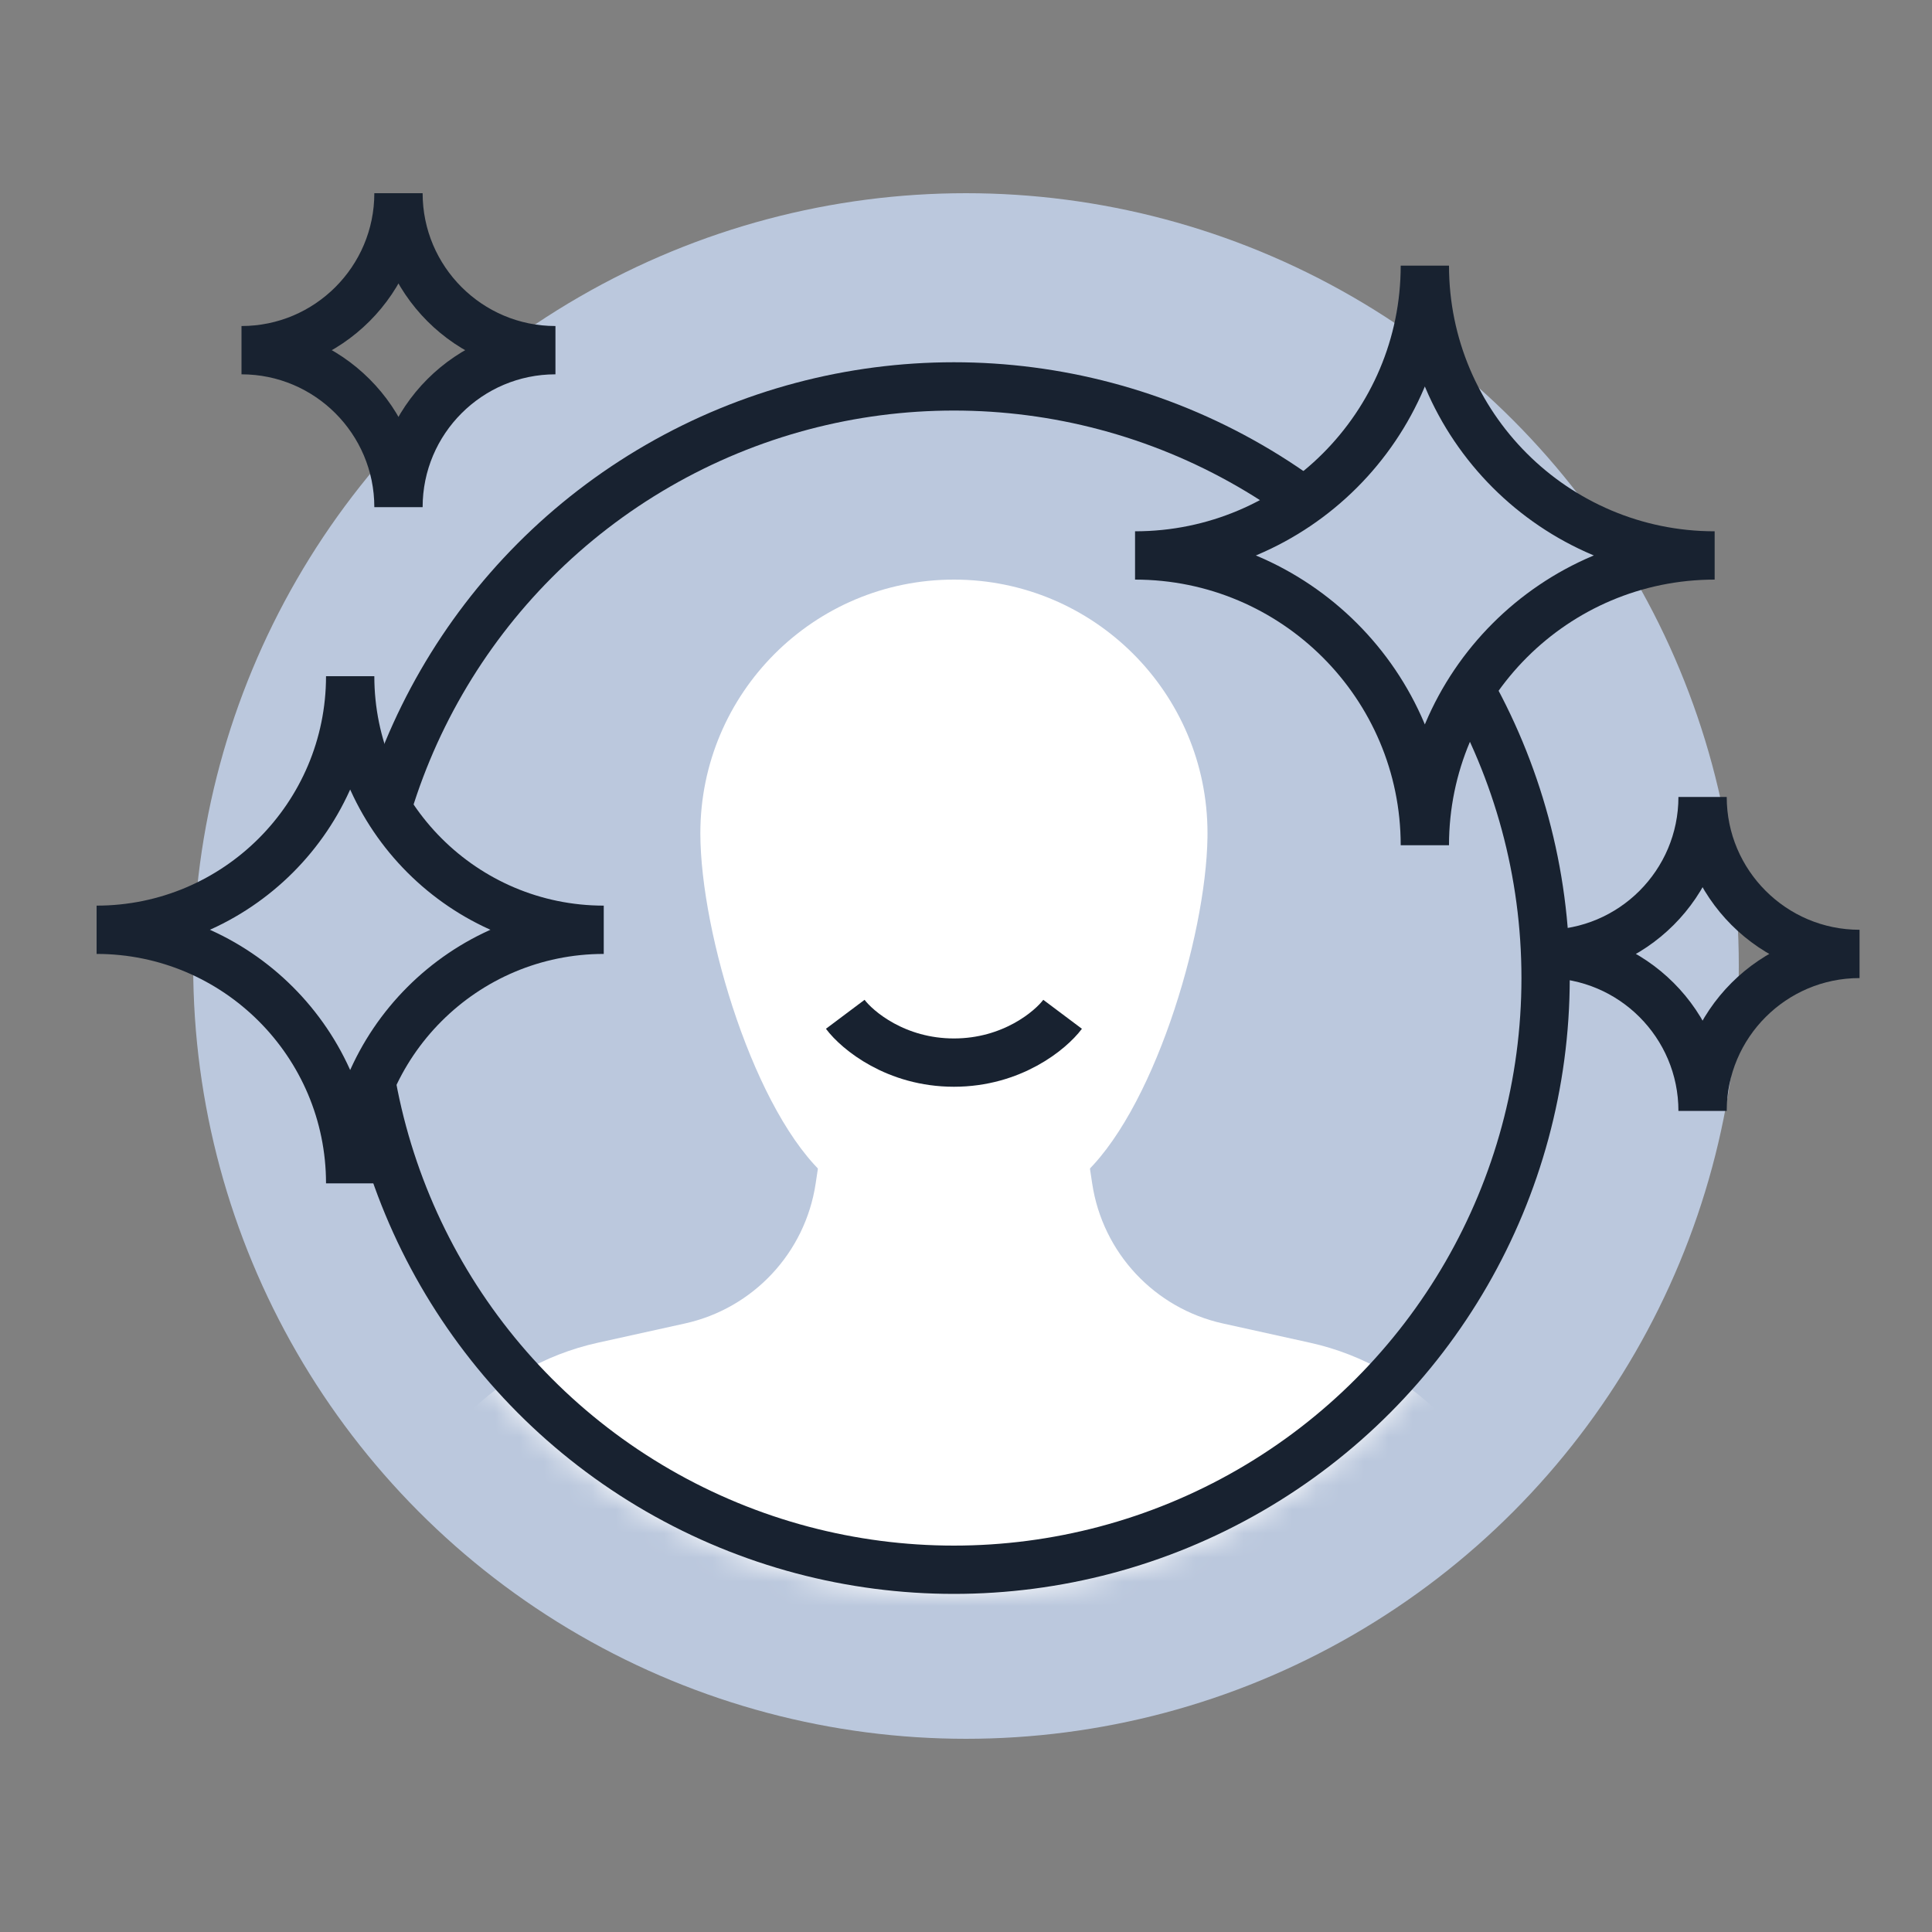
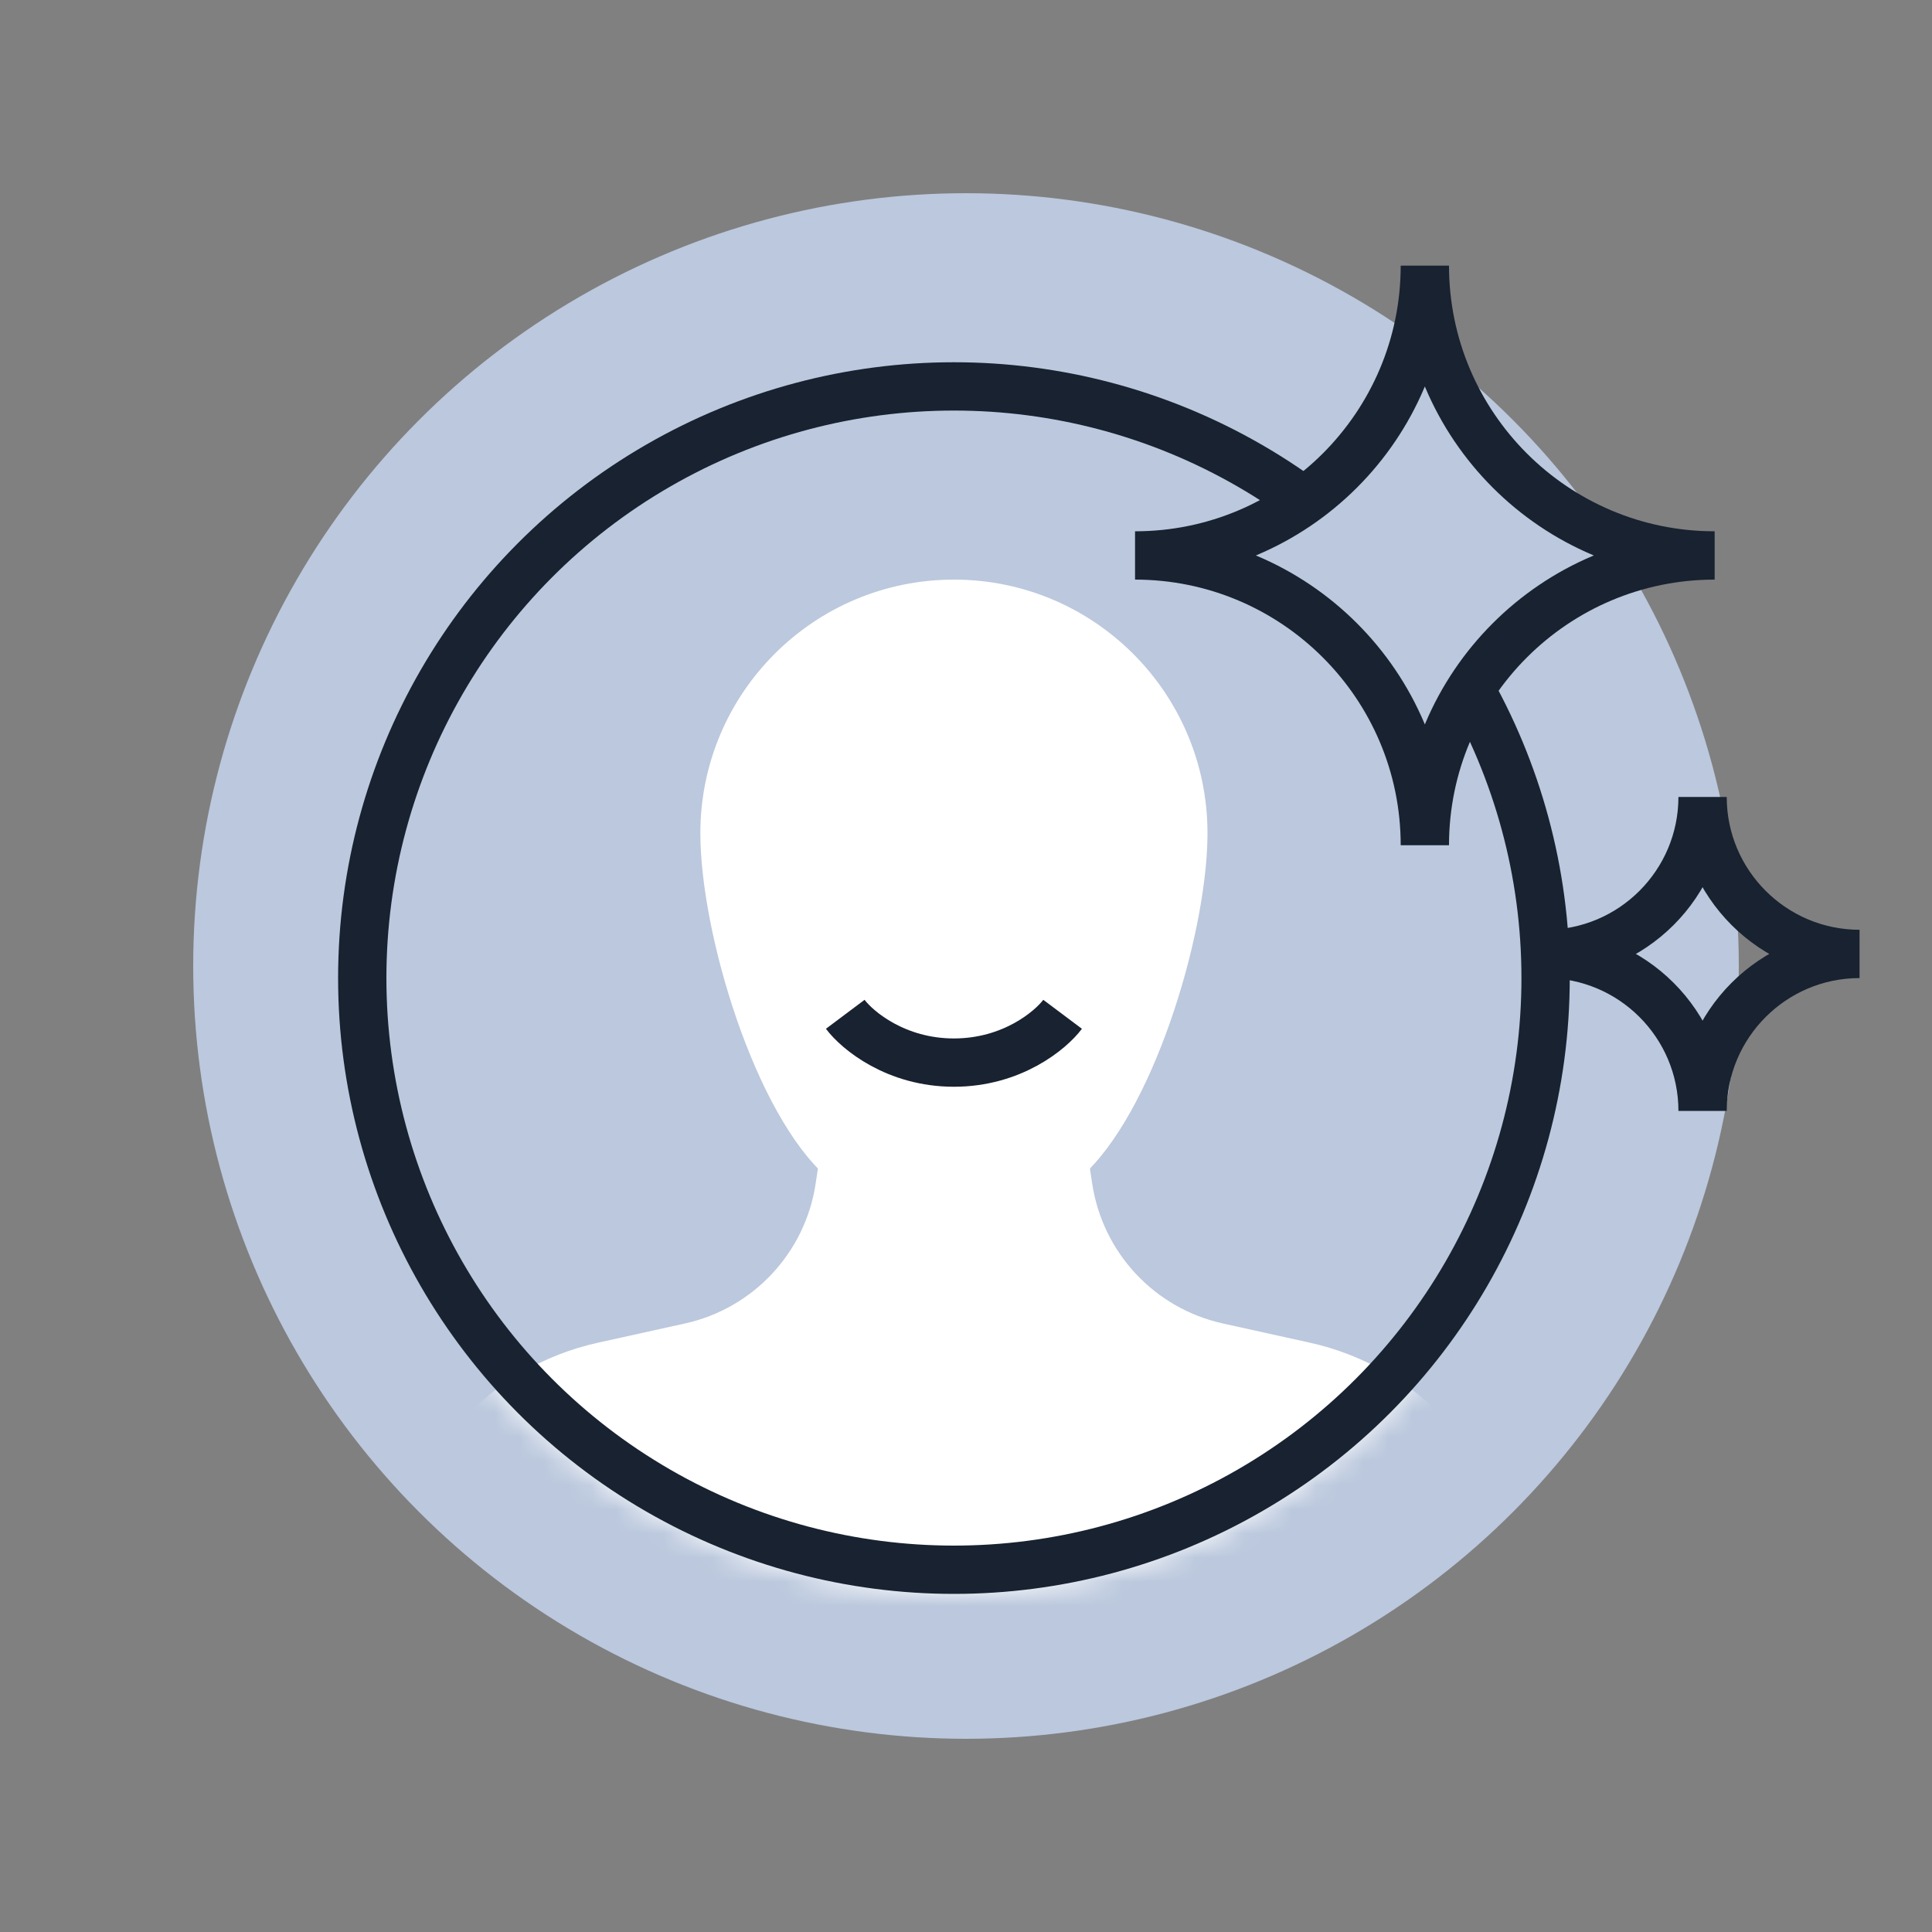
<svg xmlns="http://www.w3.org/2000/svg" width="80" height="80" viewBox="0 0 80 80" fill="none">
  <rect x="0" y="0" width="80" height="80" fill="#808080" stroke="none" />
  <circle cx="40" cy="40" r="32" fill="#BBC8DD" />
  <mask id="mask0_24409_8989" style="mask-type:alpha" maskUnits="userSpaceOnUse" x="14" y="15" width="51" height="51">
    <circle cx="39.5" cy="40.5" r="25.5" fill="#D9D9D9" />
  </mask>
  <g mask="url(#mask0_24409_8989)">
    <path d="M33.774 49.011L34.229 46H44.771L45.226 49.011C45.658 51.875 47.809 54.177 50.637 54.802L54.248 55.6C56.466 56.09 58.476 57.258 60 58.941L56.139 62.084C51.438 65.911 45.562 68 39.5 68C33.438 68 27.562 65.911 22.861 62.084L19 58.941C20.524 57.258 22.534 56.09 24.752 55.6L28.363 54.802C31.191 54.177 33.342 51.875 33.774 49.011Z" fill="white" />
    <path fill-rule="evenodd" clip-rule="evenodd" d="M39.5 51C38 51 36.246 50.496 34.25 48.75C31.257 46.131 29.011 38.66 29 34.529L29 34.5C29 28.701 33.701 24 39.5 24C45.299 24 50 28.701 50 34.5C50 34.556 50 34.612 49.999 34.668C49.939 38.825 47.71 46.16 44.75 48.75C42.754 50.496 41 51 39.5 51" fill="white" />
  </g>
  <circle cx="39.5" cy="40.5" r="24.5" stroke="#182230" stroke-width="2" />
-   <path d="M16.5 8C16.5 11.586 19.414 14.5 23 14.5C19.414 14.5 16.5 17.414 16.5 21C16.5 17.414 13.586 14.5 10 14.5C13.586 14.5 16.5 11.586 16.5 8Z" stroke="#182230" stroke-width="2" />
  <path d="M70.5 33C70.5 36.586 73.414 39.5 77 39.5C73.414 39.5 70.5 42.414 70.5 46C70.5 42.414 67.586 39.5 64 39.5C67.586 39.5 70.5 36.586 70.5 33Z" stroke="#182230" stroke-width="2" />
-   <path d="M14.5 28C14.5 33.793 19.207 38.5 25 38.5C19.207 38.5 14.5 43.207 14.5 49C14.5 43.207 9.793 38.5 4 38.5C9.793 38.5 14.5 33.793 14.5 28Z" fill="#BBC8DD" stroke="#182230" stroke-width="2" />
  <path d="M59 11C59 17.621 64.379 23 71 23C64.379 23 59 28.379 59 35C59 28.379 53.621 23 47 23C53.621 23 59 17.621 59 11Z" fill="#BBC8DD" stroke="#182230" stroke-width="2" />
  <path d="M35 42C35.5 42.667 37.1 44 39.5 44C41.9 44 43.5 42.667 44 42" stroke="#182230" stroke-width="2" />
</svg>